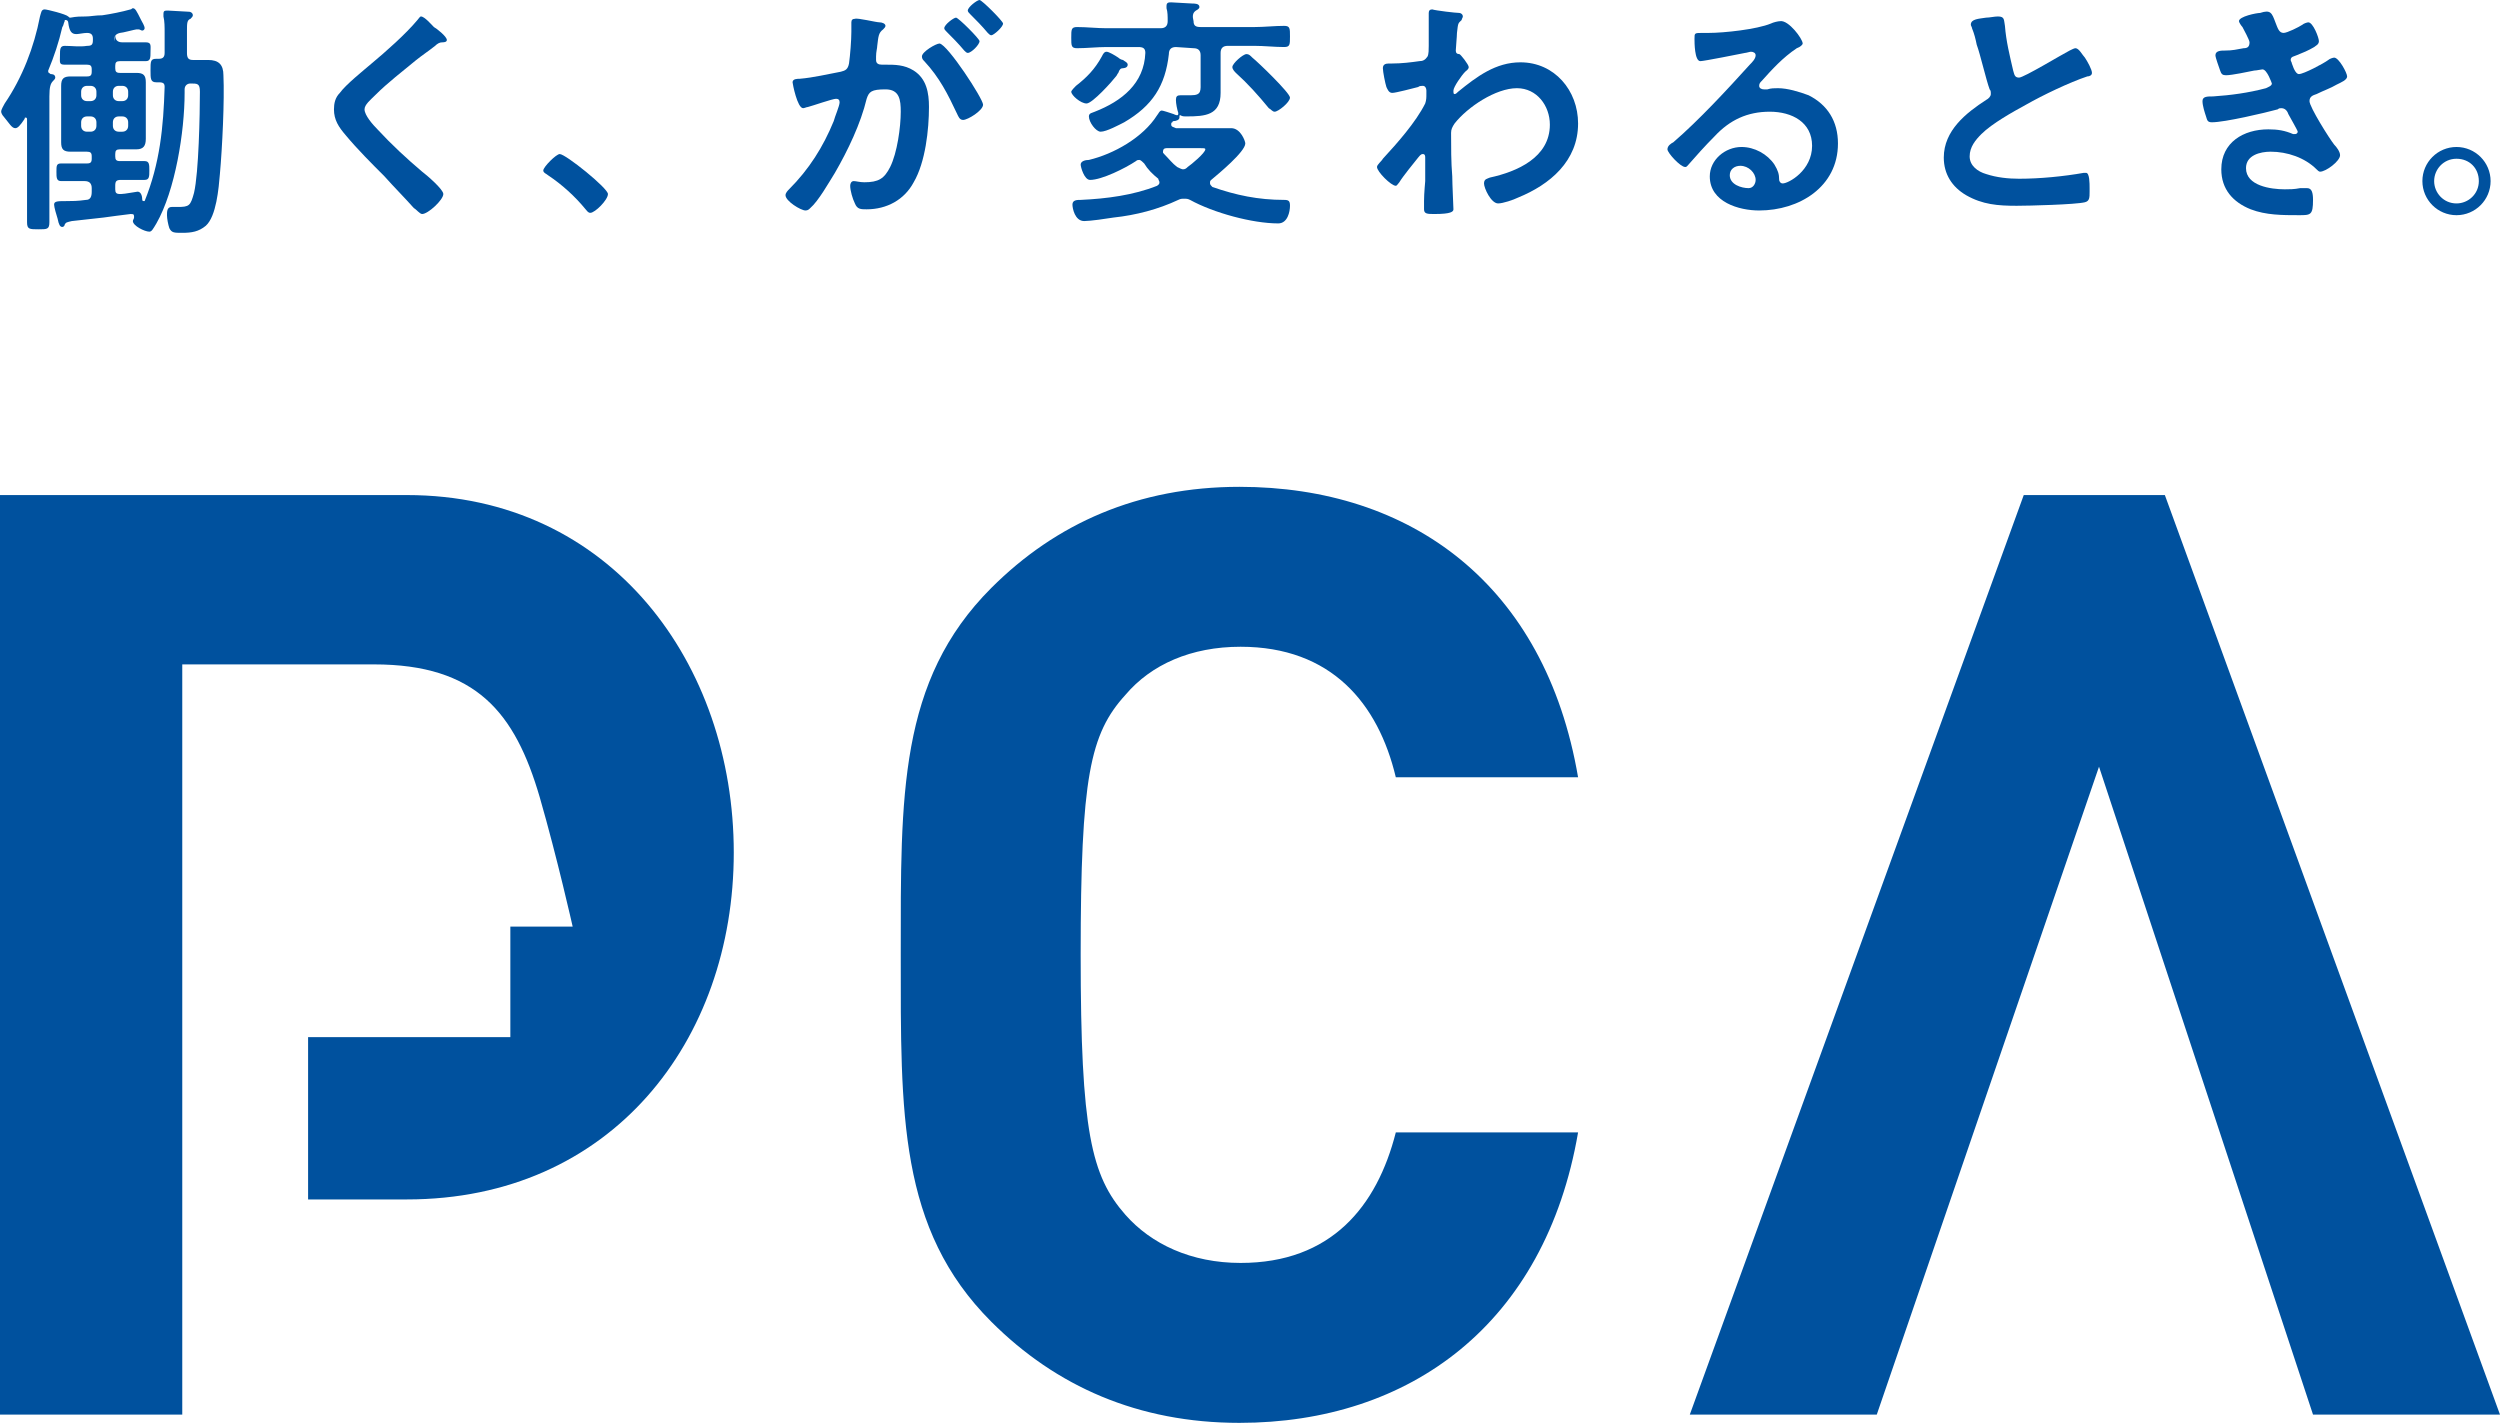
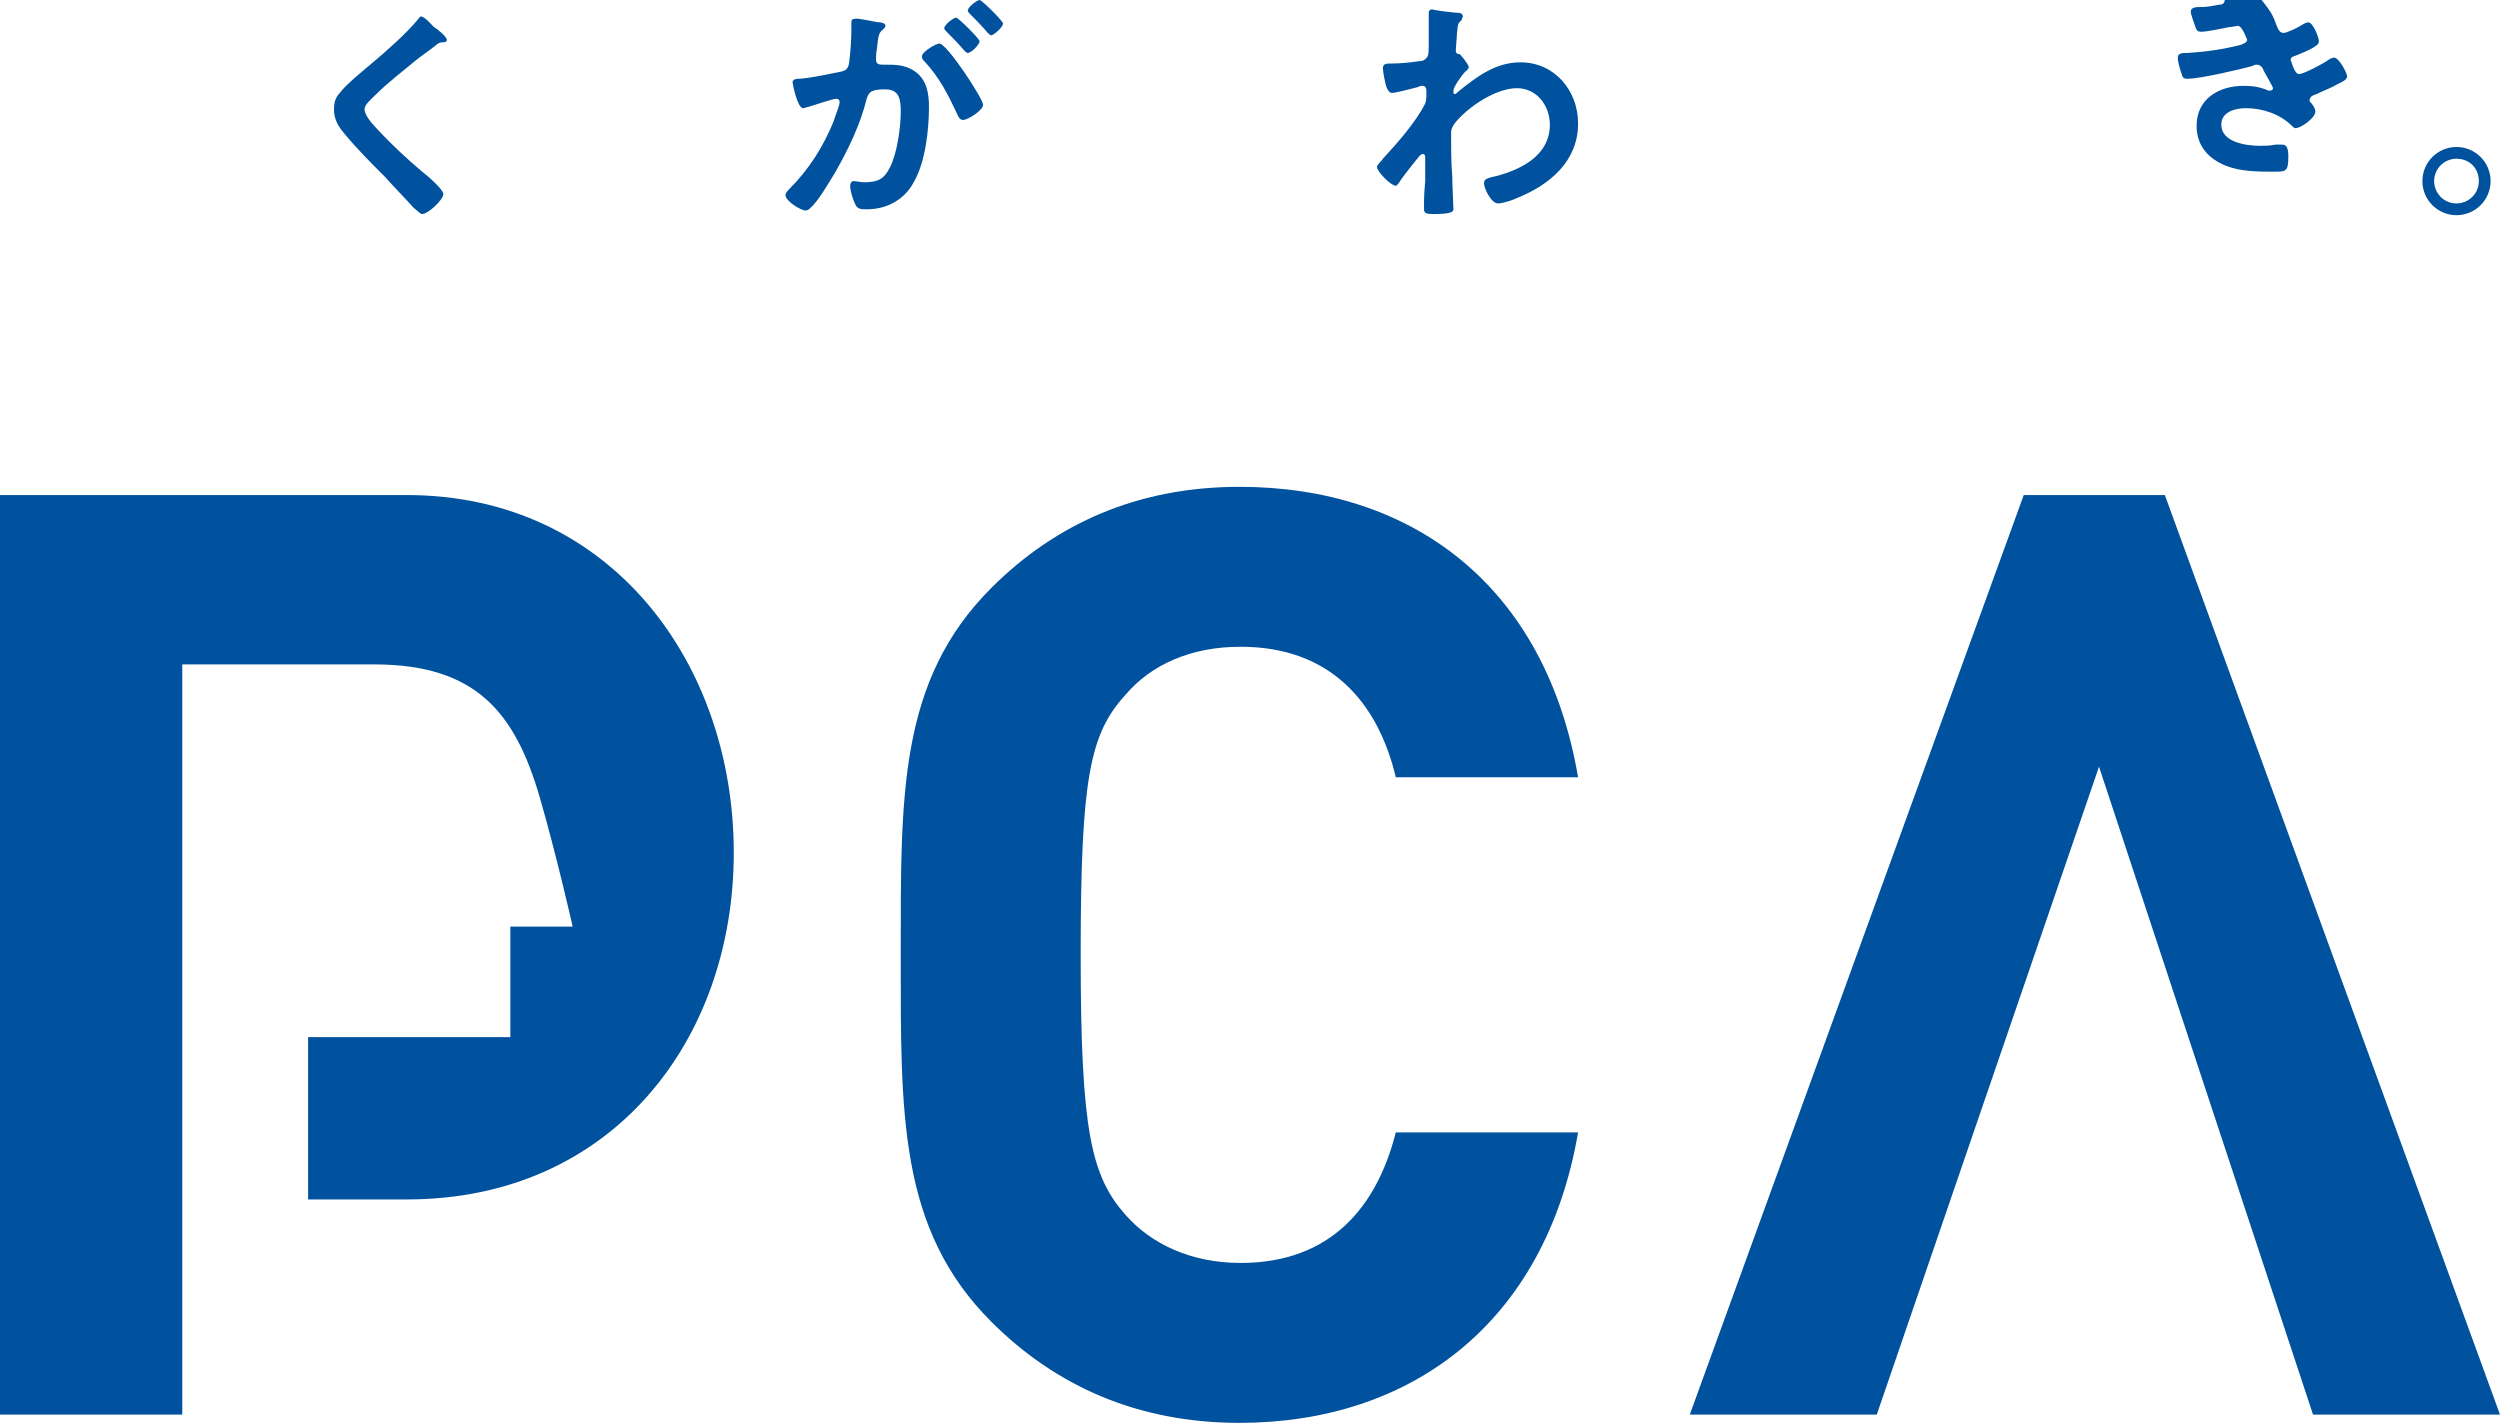
<svg xmlns="http://www.w3.org/2000/svg" height="121" id="レイヤー_1" style="enable-background:new 0 0 212.6 121;" version="1.1" viewBox="0 0 212.6 121" width="212.6" x="0px" y="0px">
  <style type="text/css">
  .st0{fill:#00519E;}
 </style>
  <g>
    <g>
      <g>
-         <path class="st0" d="M9.8,3c0,0.4,0.2,0.6,0.6,0.6h0.1c0.6,0,1.2,0,1.9,0c0.5,0,0.4,0.3,0.4,0.8s0,0.8-0.4,0.8     c-0.6,0-1.2,0-1.9,0h-0.3c-0.3,0-0.4,0.1-0.4,0.4v0.2c0,0.3,0.1,0.4,0.4,0.4h0.2c0.4,0,0.8,0,1.2,0c0.6,0,0.8,0.2,0.8,0.8     c0,0.4,0,0.7,0,1.1v2.6c0,0.4,0,0.7,0,1.1c0,0.6-0.2,0.9-0.8,0.9c-0.4,0-0.8,0-1.2,0h-0.2c-0.3,0-0.4,0.1-0.4,0.4v0.2     c0,0.3,0.1,0.4,0.4,0.4h0.3c0.6,0,1.2,0,1.8,0c0.4,0,0.4,0.3,0.4,0.8s0,0.8-0.4,0.8c-0.6,0-1.2,0-1.8,0h-0.2     c-0.4,0-0.5,0.1-0.5,0.5v0.3c0,0.3,0.1,0.4,0.4,0.4h0.1c0.3,0,1.3-0.2,1.4-0.2c0.3,0,0.4,0.4,0.4,0.7c0,0,0,0.1,0.1,0.1h0.1     c1.3-3.2,1.6-6.3,1.7-9.7C14,7.1,13.9,7,13.5,7h-0.2c-0.5,0-0.5-0.3-0.5-1c0-0.8,0-1,0.5-1h0.2C13.8,5,14,4.9,14,4.5V2.8     c0-0.5,0-1-0.1-1.4c0-0.1,0-0.1,0-0.2c0-0.3,0.1-0.3,0.4-0.3c0.3,0,1.5,0.1,1.8,0.1c0.1,0,0.3,0.1,0.3,0.3c0,0.1-0.1,0.2-0.2,0.3     c-0.3,0.1-0.3,0.4-0.3,1v1.9c0,0.4,0.1,0.6,0.5,0.6s0.8,0,1.3,0c0.9,0,1.3,0.4,1.3,1.3c0.1,2.1-0.1,6.2-0.3,8.4     c-0.1,1.2-0.3,3.6-1.2,4.4c-0.6,0.5-1.2,0.6-2,0.6c-0.7,0-0.9,0-1.1-0.4c-0.1-0.3-0.2-0.8-0.2-1.1c0-0.3,0-0.7,0.4-0.7h0.5     c1,0,1.1-0.1,1.4-1.2c0.4-1.7,0.5-6.7,0.5-8.6c0-0.7-0.2-0.7-0.8-0.7c-0.3,0-0.5,0.2-0.5,0.5v0.3c0,3.3-0.8,8.3-2.4,11.1     c-0.3,0.5-0.4,0.7-0.6,0.7c-0.4,0-1.4-0.5-1.4-0.9c0-0.1,0.1-0.2,0.1-0.3v-0.1c0-0.2-0.1-0.2-0.3-0.2c-0.8,0.1-1.6,0.2-2.3,0.3     c-0.9,0.1-1.8,0.2-2.7,0.3c-0.4,0.1-0.5,0.1-0.6,0.3c0,0.1-0.1,0.2-0.2,0.2c-0.2,0-0.3-0.2-0.4-0.7c-0.1-0.3-0.3-1-0.3-1.2     c0-0.3,0.3-0.3,1.1-0.3c0.4,0,0.9,0,1.6-0.1c0.4,0,0.5-0.3,0.5-0.7V16c0-0.4-0.2-0.6-0.6-0.6H7c-0.6,0-1.2,0-1.8,0     c-0.4,0-0.4-0.3-0.4-0.8s0-0.7,0.4-0.7c0.6,0,1.2,0,1.8,0h0.4c0.3,0,0.4-0.1,0.4-0.4v-0.2c0-0.3-0.1-0.4-0.4-0.4H7.2     c-0.4,0-0.8,0-1.2,0c-0.6,0-0.8-0.2-0.8-0.8c0-0.4,0-0.7,0-1.1V8.4c0-0.4,0-0.7,0-1.1c0-0.6,0.2-0.8,0.8-0.8c0.4,0,0.8,0,1.2,0     h0.2c0.3,0,0.4-0.1,0.4-0.4V5.9c0-0.3-0.1-0.4-0.4-0.4H7.3c-0.6,0-1.2,0-1.8,0C5,5.5,5.1,5.3,5.1,4.7c0-0.5,0-0.8,0.4-0.8     c0.6,0,1.3,0.1,1.9,0c0.4,0,0.5-0.1,0.5-0.5V3.3c0-0.3-0.1-0.5-0.5-0.5c-0.3,0-0.7,0.1-0.9,0.1c-0.4,0-0.6-0.2-0.7-1     c0-0.1-0.1-0.2-0.2-0.2c-0.1,0-0.1,0-0.1,0.1C5.4,2,5.4,2.2,5.3,2.3C5,3.6,4.6,4.8,4.1,6c0,0,0,0,0,0.1s0.1,0.1,0.2,0.2     c0.1,0,0.4,0,0.4,0.3c0,0.1-0.1,0.2-0.2,0.3C4.3,7.1,4.2,7.4,4.2,8.2v8.1c0,0.9,0,1.7,0,2.6c0,0.6-0.2,0.6-0.9,0.6     c-0.8,0-1,0-1-0.6c0-0.9,0-1.7,0-2.6v-6.1c0-0.1,0-0.2-0.1-0.2s-0.1,0-0.1,0.1c-0.4,0.6-0.6,0.8-0.8,0.8c-0.3,0-0.5-0.4-1-1     C0.2,9.8,0.1,9.6,0.1,9.5c0-0.2,0.2-0.5,0.3-0.7c1.5-2.2,2.5-4.8,3-7.4c0.1-0.3,0.1-0.6,0.4-0.6c0.2,0,1.8,0.4,2,0.6     C5.9,1.5,5.9,1.5,6,1.5c0.5-0.1,0.9-0.1,1.3-0.1c0.4,0,0.8-0.1,1.4-0.1c0.7-0.1,1.7-0.3,2.4-0.5c0.1,0,0.1-0.1,0.2-0.1     c0.2,0,0.3,0.2,0.7,1c0.1,0.2,0.3,0.5,0.3,0.7c0,0.1-0.1,0.2-0.2,0.2c-0.1,0-0.2-0.1-0.3-0.1s-0.1,0-0.2,0     c-0.1,0-1.2,0.3-1.4,0.3C9.8,2.9,9.7,3.1,9.7,3.5L9.8,3L9.8,3z M8.2,7.8c0-0.3-0.2-0.5-0.5-0.5H7.4c-0.3,0-0.5,0.2-0.5,0.5v0.3     c0,0.3,0.2,0.5,0.5,0.5h0.3c0.3,0,0.5-0.2,0.5-0.5V7.8z M7.4,9.9c-0.3,0-0.5,0.2-0.5,0.5v0.3c0,0.3,0.2,0.5,0.5,0.5h0.3     c0.3,0,0.5-0.2,0.5-0.5v-0.3c0-0.3-0.2-0.5-0.5-0.5H7.4z M10.4,8.6c0.3,0,0.5-0.2,0.5-0.5V7.8c0-0.3-0.2-0.5-0.5-0.5h-0.3     c-0.3,0-0.5,0.2-0.5,0.5v0.3c0,0.3,0.2,0.5,0.5,0.5H10.4z M9.6,10.7c0,0.3,0.2,0.5,0.5,0.5h0.3c0.3,0,0.5-0.2,0.5-0.5v-0.3     c0-0.3-0.2-0.5-0.5-0.5h-0.3c-0.3,0-0.5,0.2-0.5,0.5V10.7z" />
        <path class="st0" d="M38,3.4c0,0.2-0.3,0.2-0.4,0.2c-0.2,0-0.4,0.1-0.6,0.3c-0.5,0.4-1.1,0.8-1.6,1.2c-1.2,1-2.4,1.9-3.5,3     C31.5,8.5,31,8.9,31,9.3c0,0.5,0.7,1.3,1.1,1.7c1.2,1.3,2.5,2.5,3.8,3.6c0.4,0.3,1.8,1.5,1.8,1.9c0,0.5-1.3,1.7-1.8,1.7     c-0.2,0-0.5-0.4-0.7-0.5c-0.8-0.9-1.7-1.8-2.5-2.7c-1.1-1.1-2.3-2.3-3.3-3.5c-0.6-0.7-1-1.3-1-2.2c0-0.5,0.1-1,0.5-1.4     c0.5-0.7,2-1.9,2.7-2.5c1.2-1,2.9-2.5,3.9-3.7c0.1-0.1,0.2-0.3,0.3-0.3c0.3,0,0.9,0.7,1.1,0.9C37.1,2.4,38,3.1,38,3.4z" />
-         <path class="st0" d="M47.6,13.1c0.5,0,4.1,2.9,4.1,3.4s-1.1,1.6-1.5,1.6c-0.2,0-0.3-0.2-0.4-0.3c-0.9-1.1-2-2.1-3.2-2.9     c-0.1-0.1-0.4-0.2-0.4-0.4C46.2,14.2,47.3,13.1,47.6,13.1z" />
        <path class="st0" d="M74.8,1.9c0.2,0,0.5,0.1,0.5,0.3c0,0.1-0.1,0.2-0.2,0.3c-0.4,0.3-0.4,0.6-0.5,1.4c0,0.2-0.1,0.5-0.1,0.9     c0,0.1,0,0.2,0,0.3c0,0.3,0.2,0.4,0.5,0.4h0.3c0.8,0,1.6,0,2.4,0.5C78.8,6.7,79,7.9,79,9.1c0,1.9-0.3,4.7-1.3,6.4     c-0.8,1.5-2.3,2.3-4,2.3c-0.5,0-0.8,0-1-0.5c-0.2-0.4-0.4-1.1-0.4-1.5c0-0.2,0.1-0.4,0.3-0.4s0.5,0.1,0.9,0.1     c1.2,0,1.7-0.3,2.2-1.3c0.6-1.2,0.9-3.4,0.9-4.7c0-1-0.1-1.9-1.3-1.9s-1.4,0.2-1.6,0.8c-0.5,2.1-1.6,4.4-2.7,6.3     c-0.5,0.8-1.4,2.4-2.1,3c-0.1,0.1-0.2,0.2-0.4,0.2c-0.4,0-1.7-0.8-1.7-1.3c0-0.2,0.2-0.4,0.3-0.5c1.7-1.7,2.9-3.6,3.8-5.8     C71,9.9,71.4,9,71.4,8.7c0-0.2-0.1-0.3-0.3-0.3c-0.3,0-2,0.6-2.4,0.7c-0.1,0-0.3,0.1-0.4,0.1c-0.5,0-0.9-2.1-0.9-2.2     c0-0.3,0.4-0.3,0.6-0.3c1.2-0.1,2.4-0.4,3.5-0.6c0.4-0.1,0.6-0.2,0.7-0.7c0.1-0.7,0.2-2,0.2-2.7c0-0.3,0-0.8,0-0.8     c0-0.2,0.1-0.3,0.3-0.3C72.9,1.5,74.5,1.9,74.8,1.9z M83.6,8.9c0,0.5-1.3,1.3-1.7,1.3c-0.3,0-0.4-0.3-0.5-0.5     c-0.8-1.7-1.5-3.1-2.8-4.5c-0.1-0.1-0.2-0.2-0.2-0.4c0-0.4,1.2-1.1,1.5-1.1C80.6,3.8,83.6,8.4,83.6,8.9z M83.3,3.5     c0,0.3-0.7,1-1,1c-0.1,0-0.2-0.1-0.3-0.2c-0.5-0.6-1-1.1-1.5-1.6c-0.1-0.1-0.2-0.2-0.2-0.3c0-0.3,0.8-0.9,1-0.9     S83.3,3.3,83.3,3.5z M85.3,2c0,0.3-0.8,1-1,1c-0.1,0-0.2-0.1-0.3-0.2c-0.5-0.6-1-1.1-1.5-1.6c-0.1-0.1-0.2-0.2-0.2-0.3     c0-0.3,0.8-0.9,1-0.9S85.3,1.8,85.3,2z" />
-         <path class="st0" d="M95.5,5.8c-0.2,0-0.3,0.1-0.4,0.4C95,6.3,95,6.4,94.9,6.5c-0.3,0.4-2,2.3-2.5,2.3s-1.3-0.7-1.3-1     c0-0.1,0.3-0.4,0.4-0.5c0.9-0.7,1.6-1.4,2.2-2.5c0.1-0.2,0.2-0.4,0.4-0.4s0.7,0.3,1,0.5c0.1,0.1,0.3,0.2,0.4,0.2     c0.1,0.1,0.4,0.2,0.4,0.4C95.9,5.8,95.5,5.8,95.5,5.8z M100,4c-0.4,0-0.6,0.2-0.6,0.6C99.1,7.3,98,9,95.6,10.4     c-0.4,0.2-1.5,0.8-2,0.8c-0.4,0-1-0.8-1-1.3c0-0.3,0.3-0.3,0.5-0.4c2.3-0.9,4.2-2.4,4.3-5c0-0.4-0.2-0.5-0.6-0.5h-2.7     c-0.8,0-1.7,0.1-2.5,0.1c-0.5,0-0.5-0.2-0.5-0.9c0-0.7,0-0.9,0.5-0.9c0.8,0,1.7,0.1,2.5,0.1h4.6c0.4,0,0.6-0.2,0.6-0.6     s0-0.8-0.1-1.1V0.5c0-0.3,0.2-0.3,0.4-0.3c0.3,0,1.5,0.1,1.8,0.1c0.2,0,0.6,0,0.6,0.3c0,0.1-0.1,0.2-0.3,0.3     c-0.3,0.2-0.3,0.5-0.2,0.9c0,0.4,0.2,0.5,0.6,0.5h4.6c0.8,0,1.7-0.1,2.5-0.1c0.5,0,0.5,0.2,0.5,0.9c0,0.7,0,0.9-0.5,0.9     c-0.8,0-1.7-0.1-2.5-0.1h-2.3c-0.4,0-0.6,0.2-0.6,0.6v2.1c0,0.4,0,0.9,0,1.3c0,1.9-1.3,2-2.9,2c-0.2,0-0.4,0-0.5-0.1     c-0.1,0-0.1,0-0.1,0.1c0,0,0,0,0,0.1c0,0.2-0.3,0.3-0.5,0.3c0,0-0.1,0-0.1,0.1c-0.1,0-0.1,0.1-0.1,0.2c0,0.2,0.2,0.2,0.4,0.3h2.6     c0.7,0,1.4,0,2.1,0c0.8,0,1.2,1.1,1.2,1.3c0,0.7-2.3,2.6-2.9,3.1c-0.1,0.1-0.1,0.1-0.1,0.3c0,0.1,0.1,0.2,0.2,0.3     c2,0.7,3.9,1.1,6.1,1.1c0.4,0,0.5,0.1,0.5,0.5c0,0.5-0.2,1.5-1,1.5c-2.2,0-5.5-0.9-7.5-2c-0.2-0.1-0.3-0.1-0.5-0.1     s-0.3,0-0.5,0.1c-1.7,0.8-3.6,1.3-5.5,1.5c-0.6,0.1-2,0.3-2.5,0.3c-0.8,0-1-1.1-1-1.4c0-0.4,0.4-0.4,0.7-0.4     c2.2-0.1,4.5-0.4,6.5-1.2c0.1-0.1,0.2-0.1,0.2-0.3c0-0.1-0.1-0.2-0.1-0.3c-0.5-0.4-0.9-0.8-1.2-1.3c-0.1-0.1-0.3-0.3-0.4-0.3     c-0.1,0-0.2,0-0.3,0.1c-0.9,0.6-2.9,1.6-3.9,1.6c-0.5,0-0.8-1.1-0.8-1.3c0-0.3,0.4-0.4,0.7-0.4c2.1-0.5,4.6-1.9,5.8-3.8     c0.1-0.1,0.2-0.4,0.4-0.4c0.1,0,0.7,0.2,1,0.3c0,0,0.2,0.1,0.3,0.1c0,0,0.1,0,0.1-0.1V9.6c-0.1-0.3-0.2-0.8-0.2-1.1     c0-0.3,0.1-0.4,0.4-0.4c0.1,0,0.5,0,0.9,0c0.9,0,0.8-0.4,0.8-1.2V4.7c0-0.4-0.2-0.6-0.6-0.6L100,4L100,4z M100.6,14.4     c0.2,0,0.3-0.1,0.4-0.2c0.3-0.2,1.5-1.2,1.5-1.5c0-0.1-0.1-0.1-0.4-0.1h-2.9c-0.2,0-0.3,0.1-0.3,0.3c0,0.1,0,0.1,0.1,0.2     c0.4,0.4,0.7,0.8,1.1,1.1C100.3,14.3,100.5,14.4,100.6,14.4z M108.4,9.5c-0.2,0-0.3-0.2-0.5-0.3c-0.9-1.1-1.8-2.1-2.8-3     c-0.1-0.1-0.3-0.3-0.3-0.5c0-0.3,0.9-1.1,1.2-1.1c0.2,0,0.3,0.1,0.5,0.3c0.5,0.4,3.2,3,3.2,3.4C109.7,8.7,108.7,9.5,108.4,9.5z" />
        <path class="st0" d="M124.1,1.1c0.1,0,0.3,0.1,0.3,0.3c0,0.1-0.1,0.2-0.1,0.3C124,2,124,1.9,123.9,2.8c0,0.3-0.1,1.3-0.1,1.5     s0.1,0.3,0.3,0.3c0.1,0,0.8,0.9,0.8,1.1s-0.2,0.3-0.3,0.4c-0.3,0.3-1,1.3-1,1.6c0,0.2,0,0.3,0.1,0.3s0.2-0.1,0.3-0.2     c1.6-1.3,3.2-2.5,5.3-2.5c2.9,0,4.9,2.4,4.9,5.2c0,3.2-2.4,5.2-5.1,6.3c-0.4,0.2-1.3,0.5-1.7,0.5c-0.6,0-1.2-1.3-1.2-1.7     c0-0.4,0.3-0.4,0.5-0.5c2.3-0.5,5.1-1.7,5.1-4.5c0-1.6-1.1-3.1-2.8-3.1c-1.8,0-4.2,1.6-5.3,3c-0.2,0.3-0.3,0.5-0.3,0.8     c0,1.2,0,2.5,0.1,3.7c0,0.6,0.1,2.6,0.1,2.8c0,0.2-0.2,0.4-1.6,0.4c-0.6,0-0.9,0-0.9-0.4c0-0.2,0-0.6,0-0.7     c0-0.7,0.1-1.6,0.1-1.7c0-0.7,0-1.4,0-2c0-0.1,0-0.3-0.2-0.3s-0.3,0.2-0.4,0.3c-0.4,0.5-1.3,1.6-1.6,2.1     c-0.1,0.1-0.2,0.3-0.3,0.3c-0.4,0-1.6-1.2-1.6-1.6c0-0.2,0.4-0.5,0.5-0.7c1.2-1.3,2.8-3.1,3.6-4.7c0.1-0.3,0.1-0.5,0.1-0.8V7.7     c0-0.2-0.1-0.4-0.3-0.4c-0.1,0-0.3,0-0.4,0.1c-0.4,0.1-1.9,0.5-2.2,0.5s-0.4-0.3-0.5-0.5c-0.1-0.3-0.3-1.3-0.3-1.6     c0-0.3,0.2-0.4,0.5-0.4h0.3c0.8,0,1.6-0.1,2.3-0.2c0.3,0,0.5-0.1,0.7-0.4c0.1-0.2,0.1-0.6,0.1-0.9c0-0.7,0-1.4,0-2.1     c0-0.3,0-0.5,0-0.7s0.1-0.3,0.3-0.3C122.1,0.9,123.8,1.1,124.1,1.1z" />
-         <path class="st0" d="M153.3,3.7c0,0.1-0.2,0.3-0.5,0.4c-1.2,0.8-2.1,1.8-3,2.8c-0.1,0.1-0.2,0.2-0.2,0.4c0,0.2,0.2,0.3,0.4,0.3     c0.1,0,0.2,0,0.3,0c0.3-0.1,0.6-0.1,0.9-0.1c0.8,0,1.8,0.3,2.6,0.6c1.6,0.8,2.5,2.2,2.5,4.1c0,3.7-3.3,5.7-6.7,5.7     c-1.7,0-4.2-0.7-4.2-2.9c0-1.4,1.3-2.5,2.7-2.5c1.1,0,2.2,0.6,2.8,1.5c0.3,0.5,0.4,0.8,0.4,1.3c0,0.1,0.1,0.3,0.3,0.3     c0.5,0,2.5-1.1,2.5-3.2c0-2-1.7-2.9-3.6-2.9c-1.9,0-3.4,0.7-4.7,2.1c-0.8,0.8-1.6,1.7-2.3,2.5c-0.1,0.1-0.1,0.1-0.2,0.1     c-0.4,0-1.5-1.2-1.5-1.5s0.3-0.5,0.5-0.6c2.2-1.9,4.6-4.5,6.5-6.6c0.2-0.2,0.5-0.5,0.5-0.8c0-0.2-0.2-0.3-0.4-0.3     c-0.1,0-0.4,0.1-0.5,0.1c-0.5,0.1-3.5,0.7-3.8,0.7c-0.5,0-0.5-1.6-0.5-1.9c0-0.5,0-0.5,0.7-0.5h0.5c1.3,0,4.1-0.3,5.3-0.8     c0.2-0.1,0.6-0.2,0.8-0.2C152.1,1.7,153.3,3.3,153.3,3.7z M148,14.1c-0.5,0-0.9,0.3-0.9,0.8c0,0.8,1,1.1,1.6,1.1     c0.4,0,0.6-0.4,0.6-0.7C149.3,14.7,148.7,14.1,148,14.1z" />
-         <path class="st0" d="M168.9,1.5c0.3,0,0.7-0.1,1-0.1c0.6,0,0.5,0.3,0.6,0.8c0.1,1.3,0.4,2.5,0.7,3.8c0.1,0.3,0.1,0.6,0.5,0.6     s3.7-2,4.3-2.3c0.2-0.1,0.4-0.2,0.5-0.2c0.3,0,0.6,0.6,0.8,0.8c0.2,0.3,0.6,1,0.6,1.3c0,0.2-0.2,0.3-0.4,0.3     c-1.5,0.5-3.8,1.6-5.2,2.4c-1.1,0.6-2.9,1.6-3.8,2.5c-0.5,0.5-1,1.1-1,1.9s0.7,1.3,1.4,1.5c0.9,0.3,1.9,0.4,2.8,0.4     c1.8,0,3.8-0.2,5.5-0.5c0.1,0,0.1,0,0.2,0c0.3,0,0.3,0.9,0.3,1.3v0.3c0,0.5,0,0.8-0.4,0.9c-0.8,0.2-4.8,0.3-5.8,0.3     c-1.6,0-2.9-0.1-4.3-0.9c-1.2-0.7-1.9-1.8-1.9-3.2c0-2.3,1.9-3.8,3.6-4.9c0.2-0.1,0.4-0.3,0.4-0.5s0-0.3-0.1-0.4     c-0.3-0.8-0.8-3-1.1-3.8c-0.1-0.5-0.2-0.9-0.4-1.4c0-0.1-0.1-0.2-0.1-0.3C167.6,1.6,168.3,1.6,168.9,1.5z" />
-         <path class="st0" d="M193.5,1.9c0.2,0.5,0.3,0.9,0.7,0.9c0.3,0,1.3-0.5,1.6-0.7c0.1-0.1,0.4-0.2,0.5-0.2c0.4,0,0.9,1.3,0.9,1.6     c0,0.3-0.3,0.4-0.4,0.5c-0.5,0.3-1,0.5-1.5,0.7c-0.2,0.1-0.5,0.1-0.5,0.4c0,0.1,0.1,0.2,0.1,0.3c0.2,0.6,0.4,0.9,0.6,0.9     c0.4,0,2.1-0.9,2.5-1.2c0.1-0.1,0.4-0.2,0.5-0.2c0.4,0,1.1,1.3,1.1,1.6s-0.5,0.5-0.9,0.7c-0.5,0.3-1.1,0.5-1.7,0.8     c-0.3,0.1-0.6,0.2-0.6,0.6c0,0.5,1.7,3.2,2.1,3.7c0.2,0.2,0.5,0.6,0.5,0.9c0,0.5-1.2,1.4-1.7,1.4c-0.1,0-0.2-0.1-0.3-0.2     c-1-1-2.5-1.5-3.9-1.5c-0.9,0-2.1,0.3-2.1,1.4c0,1.5,2.1,1.8,3.3,1.8c0.4,0,0.8,0,1.3-0.1c0.2,0,0.4,0,0.6,0c0.4,0,0.5,0.4,0.5,1     c0,1.3-0.2,1.3-1.2,1.3c-1.4,0-2.8,0-4.1-0.5c-1.5-0.6-2.5-1.7-2.5-3.4c0-2.3,1.9-3.4,4-3.4c0.8,0,1.4,0.1,2.1,0.4     c0.1,0,0.1,0,0.2,0c0.1,0,0.2-0.1,0.2-0.2s-0.7-1.3-0.8-1.5c-0.1-0.3-0.3-0.5-0.6-0.5c-0.1,0-0.2,0-0.3,0.1     c-1.1,0.3-4.5,1.1-5.6,1.1c-0.4,0-0.4-0.2-0.5-0.5s-0.3-0.9-0.3-1.3s0.4-0.4,0.9-0.4c1.5-0.1,3-0.3,4.5-0.7     c0.2-0.1,0.5-0.2,0.5-0.4c0,0-0.4-1.2-0.8-1.2c-0.1,0-0.5,0.1-0.7,0.1c-0.5,0.1-1.9,0.4-2.4,0.4c-0.3,0-0.4-0.1-0.5-0.4     s-0.4-1.1-0.4-1.3c0-0.4,0.5-0.4,0.8-0.4c0.7,0,1-0.1,1.6-0.2c0.3,0,0.5-0.1,0.5-0.5c0-0.2-0.5-1.1-0.6-1.3     c-0.1-0.1-0.3-0.4-0.3-0.5c0-0.4,1.5-0.7,1.8-0.7C193.1,0.8,193.2,1.1,193.5,1.9z" />
+         <path class="st0" d="M193.5,1.9c0.2,0.5,0.3,0.9,0.7,0.9c0.3,0,1.3-0.5,1.6-0.7c0.1-0.1,0.4-0.2,0.5-0.2c0.4,0,0.9,1.3,0.9,1.6     c0,0.3-0.3,0.4-0.4,0.5c-0.5,0.3-1,0.5-1.5,0.7c-0.2,0.1-0.5,0.1-0.5,0.4c0,0.1,0.1,0.2,0.1,0.3c0.2,0.6,0.4,0.9,0.6,0.9     c0.4,0,2.1-0.9,2.5-1.2c0.1-0.1,0.4-0.2,0.5-0.2c0.4,0,1.1,1.3,1.1,1.6s-0.5,0.5-0.9,0.7c-0.5,0.3-1.1,0.5-1.7,0.8     c-0.3,0.1-0.6,0.2-0.6,0.6c0.2,0.2,0.5,0.6,0.5,0.9c0,0.5-1.2,1.4-1.7,1.4c-0.1,0-0.2-0.1-0.3-0.2     c-1-1-2.5-1.5-3.9-1.5c-0.9,0-2.1,0.3-2.1,1.4c0,1.5,2.1,1.8,3.3,1.8c0.4,0,0.8,0,1.3-0.1c0.2,0,0.4,0,0.6,0c0.4,0,0.5,0.4,0.5,1     c0,1.3-0.2,1.3-1.2,1.3c-1.4,0-2.8,0-4.1-0.5c-1.5-0.6-2.5-1.7-2.5-3.4c0-2.3,1.9-3.4,4-3.4c0.8,0,1.4,0.1,2.1,0.4     c0.1,0,0.1,0,0.2,0c0.1,0,0.2-0.1,0.2-0.2s-0.7-1.3-0.8-1.5c-0.1-0.3-0.3-0.5-0.6-0.5c-0.1,0-0.2,0-0.3,0.1     c-1.1,0.3-4.5,1.1-5.6,1.1c-0.4,0-0.4-0.2-0.5-0.5s-0.3-0.9-0.3-1.3s0.4-0.4,0.9-0.4c1.5-0.1,3-0.3,4.5-0.7     c0.2-0.1,0.5-0.2,0.5-0.4c0,0-0.4-1.2-0.8-1.2c-0.1,0-0.5,0.1-0.7,0.1c-0.5,0.1-1.9,0.4-2.4,0.4c-0.3,0-0.4-0.1-0.5-0.4     s-0.4-1.1-0.4-1.3c0-0.4,0.5-0.4,0.8-0.4c0.7,0,1-0.1,1.6-0.2c0.3,0,0.5-0.1,0.5-0.5c0-0.2-0.5-1.1-0.6-1.3     c-0.1-0.1-0.3-0.4-0.3-0.5c0-0.4,1.5-0.7,1.8-0.7C193.1,0.8,193.2,1.1,193.5,1.9z" />
        <path class="st0" d="M211.8,15.4c0,1.6-1.3,2.9-2.9,2.9c-1.6,0-2.9-1.3-2.9-2.9s1.3-2.9,2.9-2.9S211.8,13.8,211.8,15.4z      M207,15.4c0,1,0.8,1.9,1.9,1.9c1,0,1.9-0.8,1.9-1.9s-0.8-1.9-1.9-1.9S207,14.4,207,15.4z" />
      </g>
    </g>
    <g>
      <path class="st0" d="M43.4,88.2v-9.4h5.3c0,0-1.3-5.8-2.8-11c-2.1-7.2-5.4-11.3-14.1-11.3c-5,0-9.7,0-16.3,0c0,4,0,63.8,0,63.8H0    V42.1h34.6c17.4,0,27.8,14.4,27.8,30.4S52,102,34.6,102h-8.4V88.2L43.4,88.2L43.4,88.2z" />
    </g>
    <path class="st0" d="M105.4,121c-8.6,0-15.6-3.1-21.1-8.6c-7.9-7.9-7.7-17.7-7.7-31.2S76.4,57.9,84.3,50c5.5-5.5,12.5-8.6,21.1-8.6   c14.6,0,26,8.3,28.8,24.7h-15.5c-1.5-6.3-5.5-11.1-13.2-11.1c-4.2,0-7.6,1.5-9.8,4.1c-3,3.3-3.8,7-3.8,22.1c0,15,0.9,18.8,3.8,22.1   c2.2,2.5,5.6,4.1,9.8,4.1c7.7,0,11.6-4.8,13.2-11.1h15.5C131.4,112.6,119.9,121,105.4,121z" />
    <path class="st0" d="M178.5,65.2l-18.9,55.1h-15.9l28.4-78.2h12l28.5,78.2h-15.9L178.5,65.2z" />
  </g>
</svg>